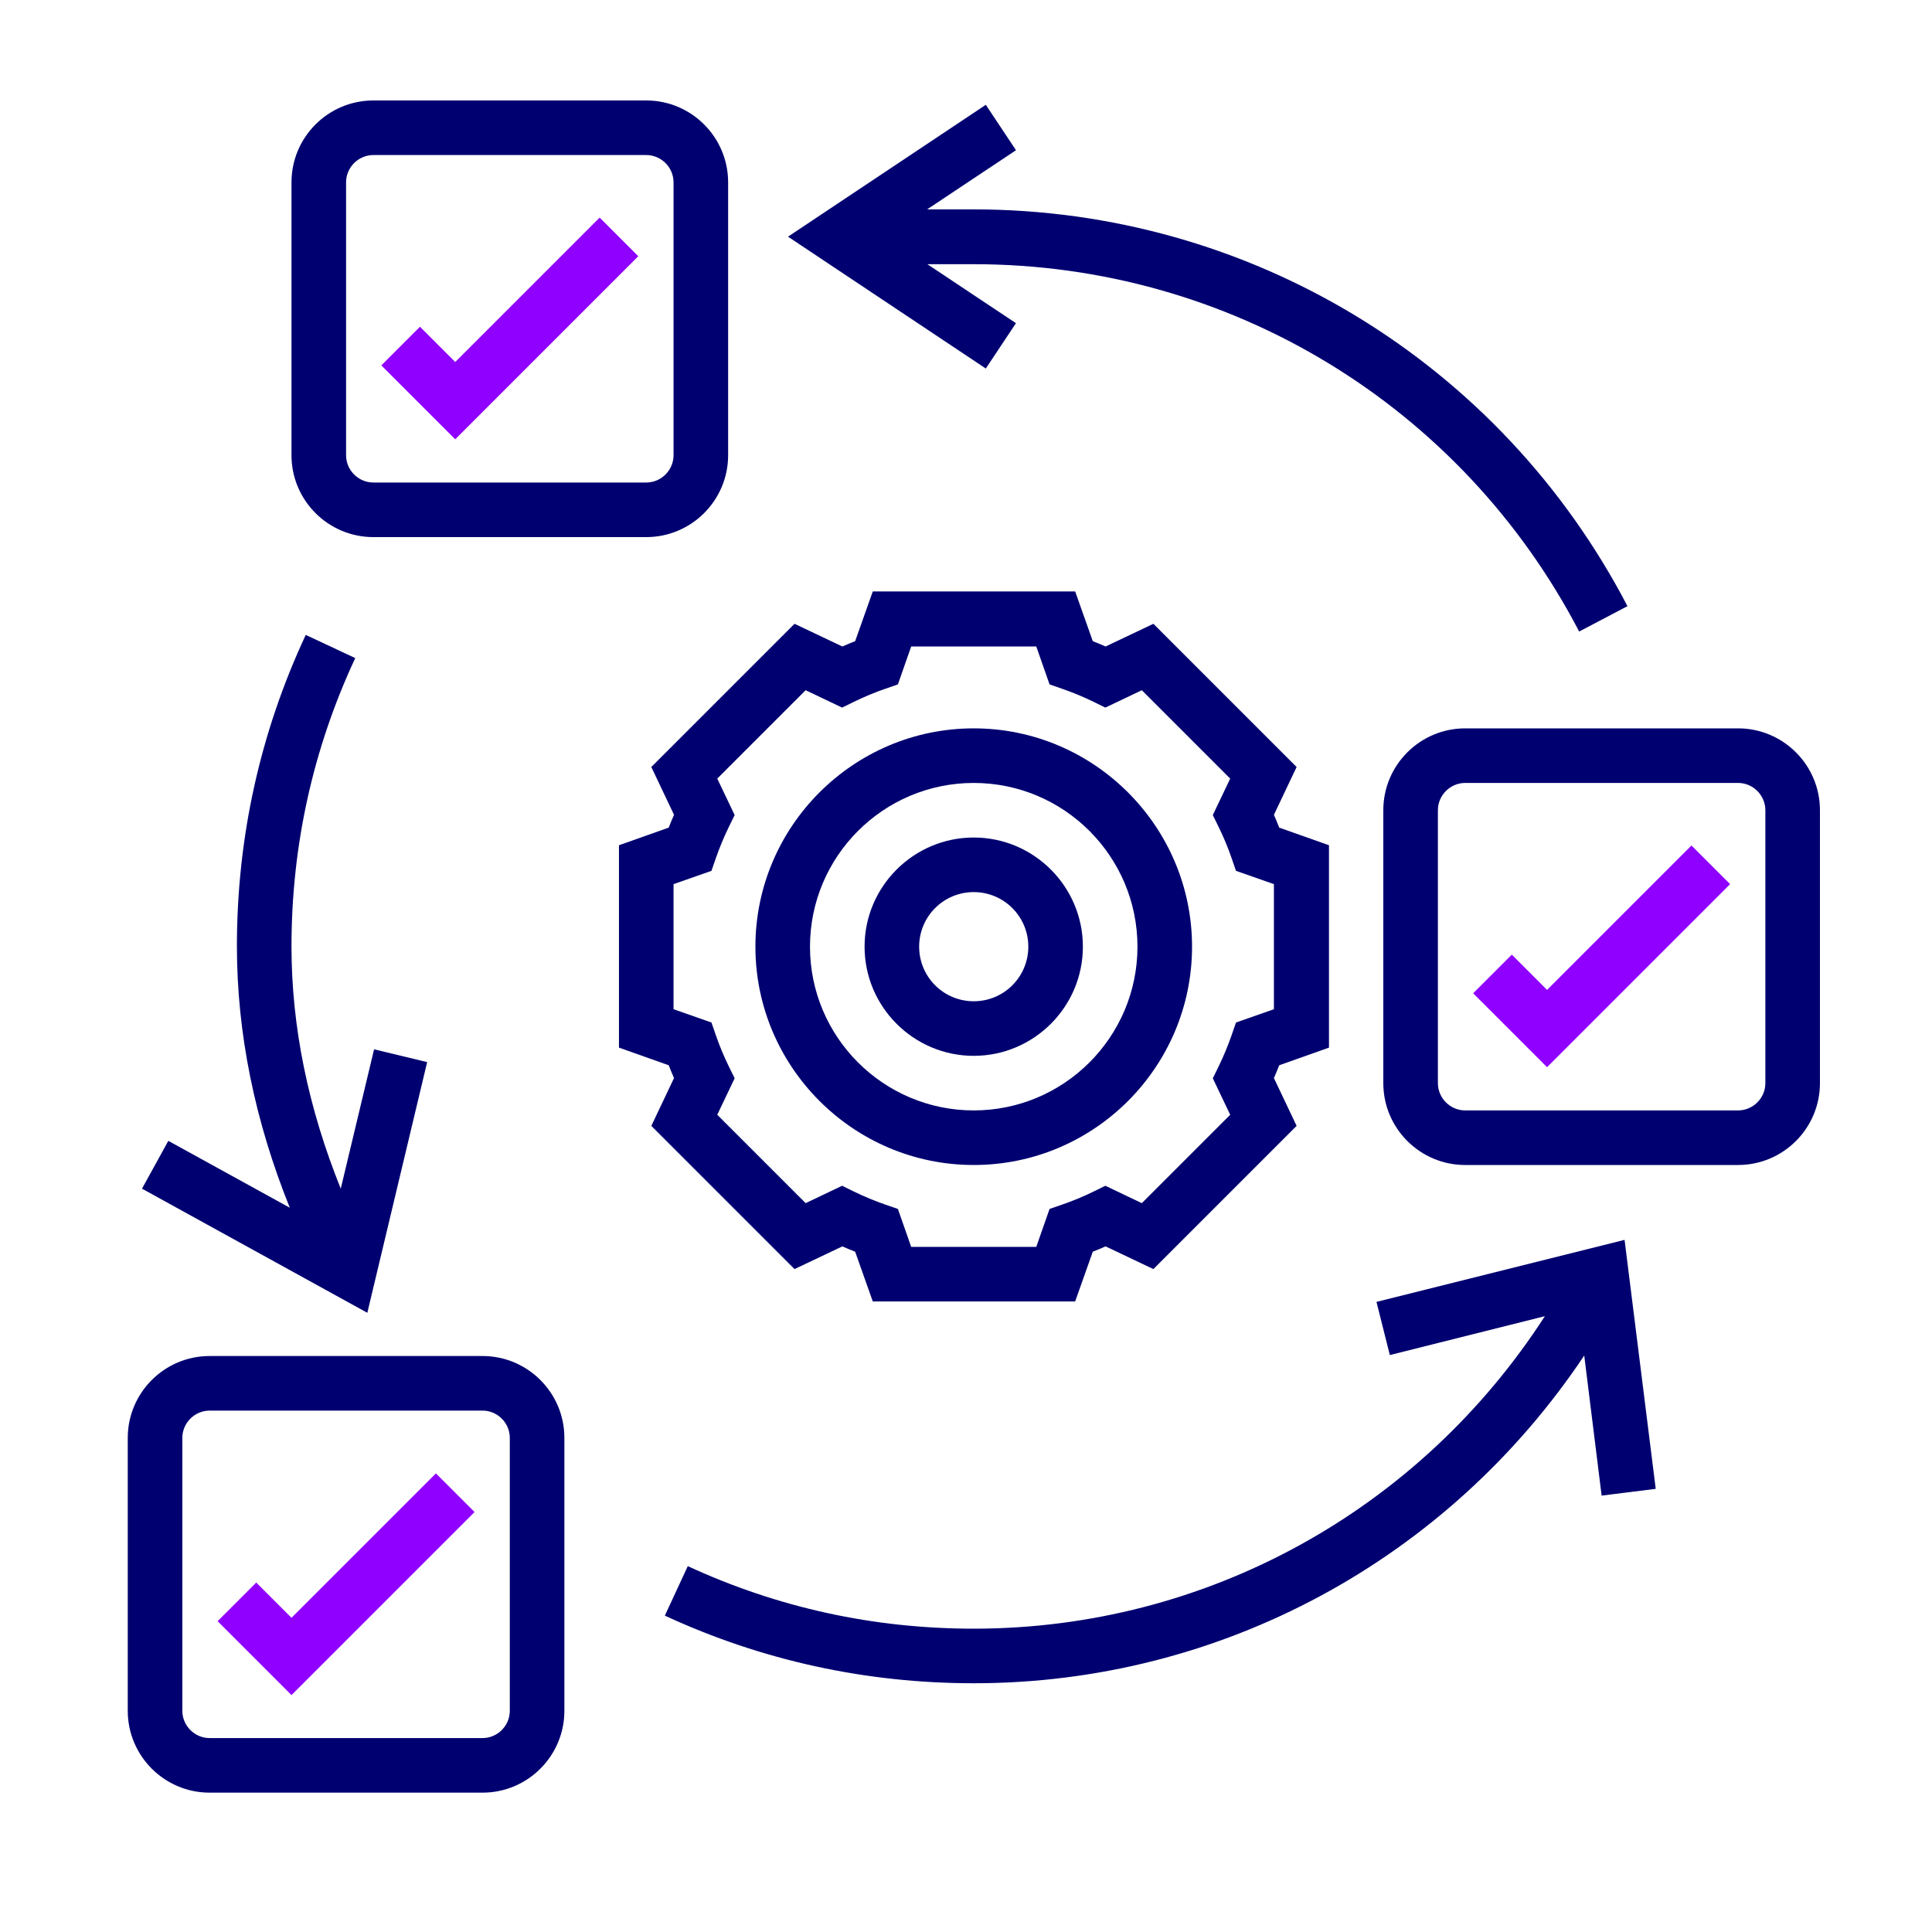
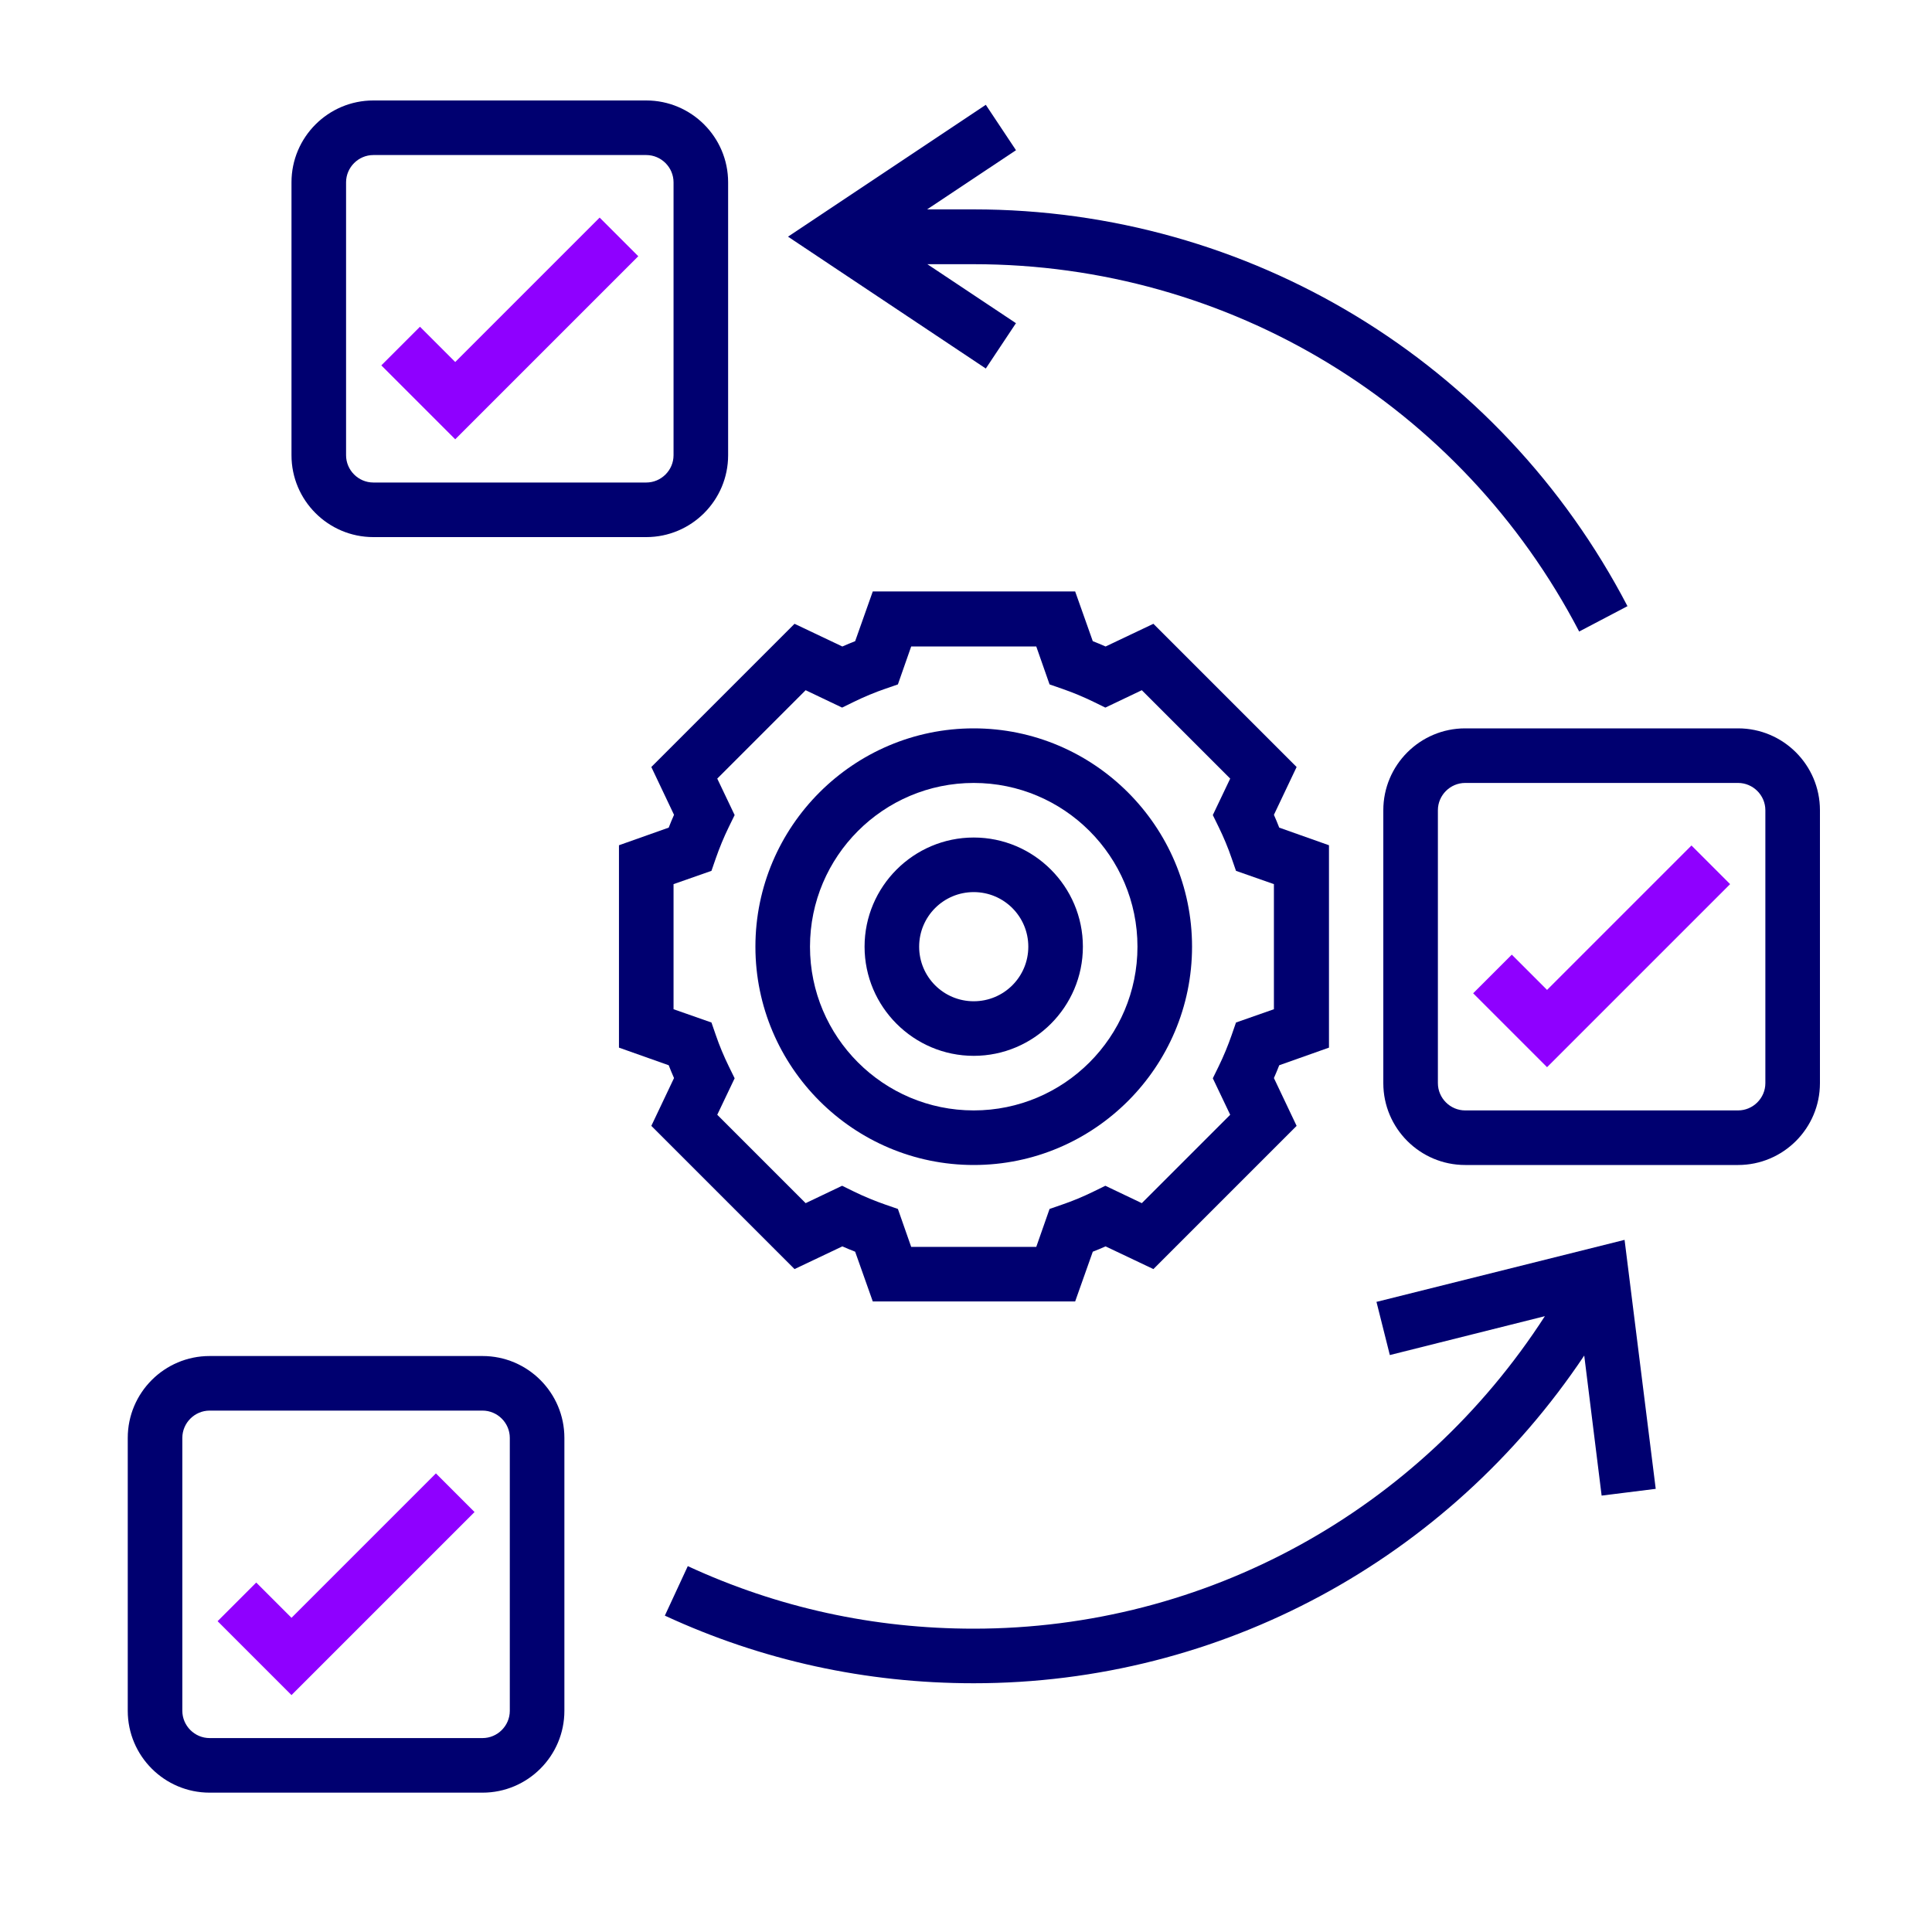
<svg xmlns="http://www.w3.org/2000/svg" id="Layer_5" viewBox="0 0 80 80">
  <defs>
    <style>.cls-1{fill:#8f00ff;}.cls-2{fill:#000070;}</style>
  </defs>
  <path class="cls-2" d="M40.32,48.24c4.99,0,9.04-4.06,9.04-9.04s-4.06-9.04-9.04-9.04-9.04,4.06-9.04,9.04,4.06,9.04,9.04,9.04ZM40.32,32.42c3.74,0,6.78,3.04,6.78,6.78s-3.04,6.78-6.78,6.78-6.78-3.04-6.78-6.78,3.04-6.78,6.78-6.78Z" />
  <path class="cls-2" d="M40.32,43.72c2.49,0,4.52-2.03,4.52-4.52s-2.03-4.52-4.52-4.52-4.52,2.03-4.52,4.52,2.03,4.52,4.52,4.52ZM40.32,36.94c1.25,0,2.26,1.01,2.26,2.26s-1.01,2.26-2.26,2.26-2.26-1.01-2.26-2.26,1.01-2.26,2.26-2.26Z" />
  <path class="cls-2" d="M32.9,52.55l1.98-.94c.18.08.35.15.53.22l.73,2.06h8.38l.73-2.06c.18-.07.35-.14.53-.22l1.98.94,5.93-5.93-.94-1.98c.08-.18.15-.35.22-.53l2.06-.73v-8.38l-2.06-.73c-.07-.18-.14-.35-.22-.53l.94-1.98-5.93-5.93-1.98.94c-.18-.08-.35-.15-.53-.22l-.73-2.06h-8.38l-.73,2.06c-.18.07-.35.14-.53.22l-1.98-.94-5.93,5.93.94,1.98c-.08.18-.15.35-.22.53l-2.06.73v8.38l2.06.73c.07.18.14.35.22.53l-.94,1.98,5.93,5.93ZM27.89,41.79v-5.18l1.57-.55.18-.52c.15-.43.33-.87.54-1.3l.24-.49-.72-1.51,3.66-3.66,1.51.72.49-.24c.43-.21.86-.39,1.3-.54l.52-.18.55-1.57h5.18l.55,1.57.52.18c.43.15.87.33,1.3.54l.49.24,1.51-.72,3.66,3.66-.72,1.51.24.49c.21.43.39.86.54,1.3l.18.52,1.57.55v5.18l-1.57.55-.18.52c-.15.43-.33.87-.54,1.3l-.24.49.72,1.51-3.66,3.66-1.51-.72-.49.24c-.43.21-.86.39-1.3.54l-.52.18-.55,1.57h-5.18l-.55-1.57-.52-.18c-.43-.15-.87-.33-1.3-.54l-.49-.24-1.51.72-3.66-3.66.72-1.51-.24-.49c-.21-.43-.39-.86-.54-1.3l-.18-.52-1.57-.55Z" />
  <path class="cls-2" d="M19.98,56.15h-11.3c-1.87,0-3.39,1.52-3.39,3.39v11.3c0,1.87,1.52,3.39,3.39,3.39h11.3c1.87,0,3.39-1.52,3.39-3.39v-11.3c0-1.87-1.52-3.39-3.39-3.39ZM21.11,70.84c0,.62-.51,1.13-1.13,1.13h-11.3c-.62,0-1.13-.51-1.13-1.13v-11.3c0-.62.51-1.13,1.13-1.13h11.3c.62,0,1.13.51,1.13,1.13v11.3Z" />
  <path class="cls-2" d="M71.97,30.16h-11.3c-1.87,0-3.39,1.52-3.39,3.39v11.3c0,1.87,1.52,3.39,3.39,3.39h11.3c1.87,0,3.39-1.52,3.39-3.39v-11.3c0-1.87-1.52-3.39-3.39-3.39ZM73.1,44.85c0,.62-.51,1.13-1.13,1.13h-11.3c-.62,0-1.13-.51-1.13-1.13v-11.3c0-.62.51-1.13,1.13-1.13h11.3c.62,0,1.13.51,1.13,1.13v11.3Z" />
  <path class="cls-2" d="M15.46,22.24h11.3c1.87,0,3.39-1.52,3.39-3.39V7.55c0-1.87-1.52-3.39-3.39-3.39h-11.3c-1.87,0-3.39,1.52-3.39,3.39v11.3c0,1.87,1.52,3.39,3.39,3.39ZM14.33,7.55c0-.62.51-1.13,1.13-1.13h11.3c.62,0,1.13.51,1.13,1.13v11.3c0,.62-.51,1.13-1.13,1.13h-11.3c-.62,0-1.13-.51-1.13-1.13V7.55Z" />
  <path class="cls-1" d="M12.07,66.99l-1.46-1.46-1.6,1.6,3.06,3.06,7.58-7.58-1.6-1.6-5.98,5.98Z" />
  <path class="cls-1" d="M26.43,10.61l-1.6-1.6-5.98,5.98-1.46-1.46-1.6,1.6,3.06,3.06,7.58-7.58Z" />
  <path class="cls-1" d="M64.06,40.99l-1.46-1.46-1.6,1.6,3.06,3.06,7.58-7.58-1.6-1.6-5.98,5.98Z" />
  <path class="cls-2" d="M57,53.92l.55,2.19,6.42-1.61c-5.19,8.04-14.02,12.94-23.65,12.94-4.14,0-8.12-.87-11.84-2.59l-.95,2.05c4.02,1.86,8.33,2.8,12.79,2.8,10.24,0,19.64-5.13,25.28-13.57l.72,5.8,2.24-.28-1.29-10.31-10.28,2.57Z" />
-   <path class="cls-2" d="M17.69,43.98l-2.2-.53-1.38,5.77c-1.35-3.35-2.04-6.71-2.04-10.03,0-4.17.89-8.19,2.64-11.94l-2.05-.96c-1.89,4.05-2.85,8.39-2.85,12.89,0,3.6.74,7.23,2.19,10.83l-5.03-2.77-1.09,1.98,9.33,5.14,2.48-10.39Z" />
  <path class="cls-2" d="M42.08,13.39l-3.68-2.45h1.92c10.57,0,20.18,5.83,25.07,15.21l2-1.05c-5.28-10.13-15.66-16.43-27.08-16.43h-1.92l3.68-2.45-1.25-1.88-8.19,5.46,8.19,5.46,1.25-1.88Z" />
</svg>